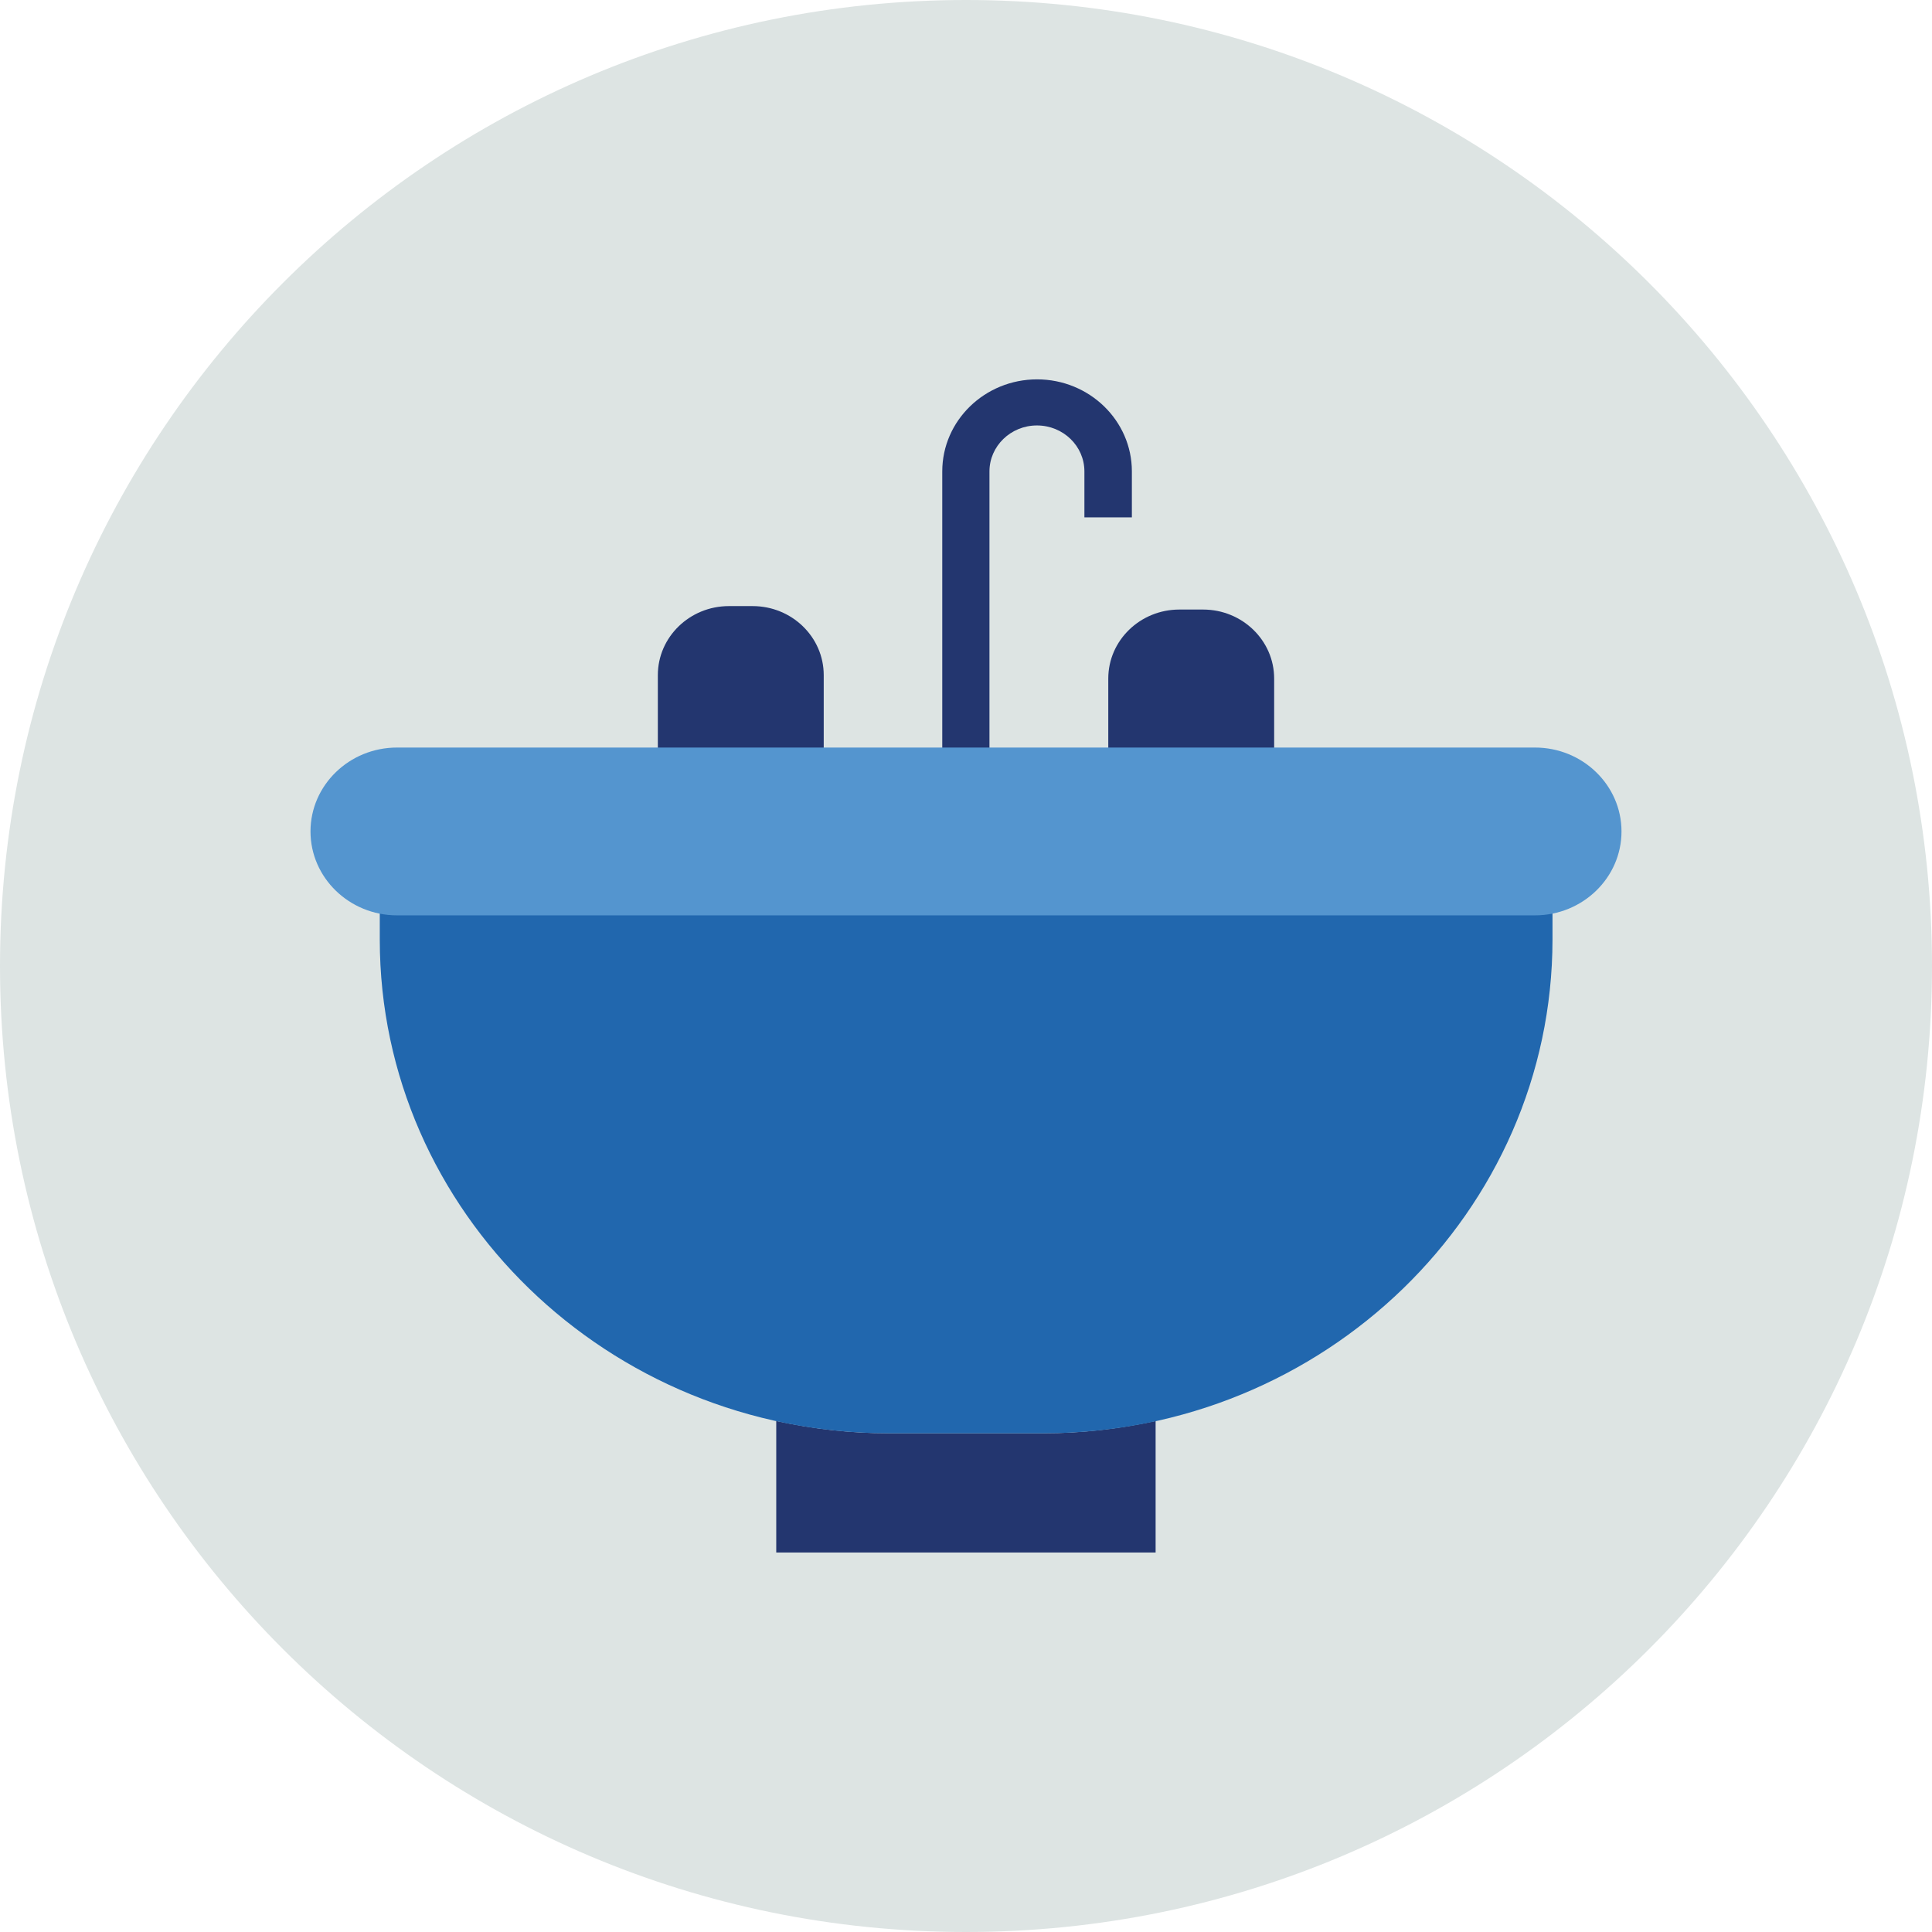
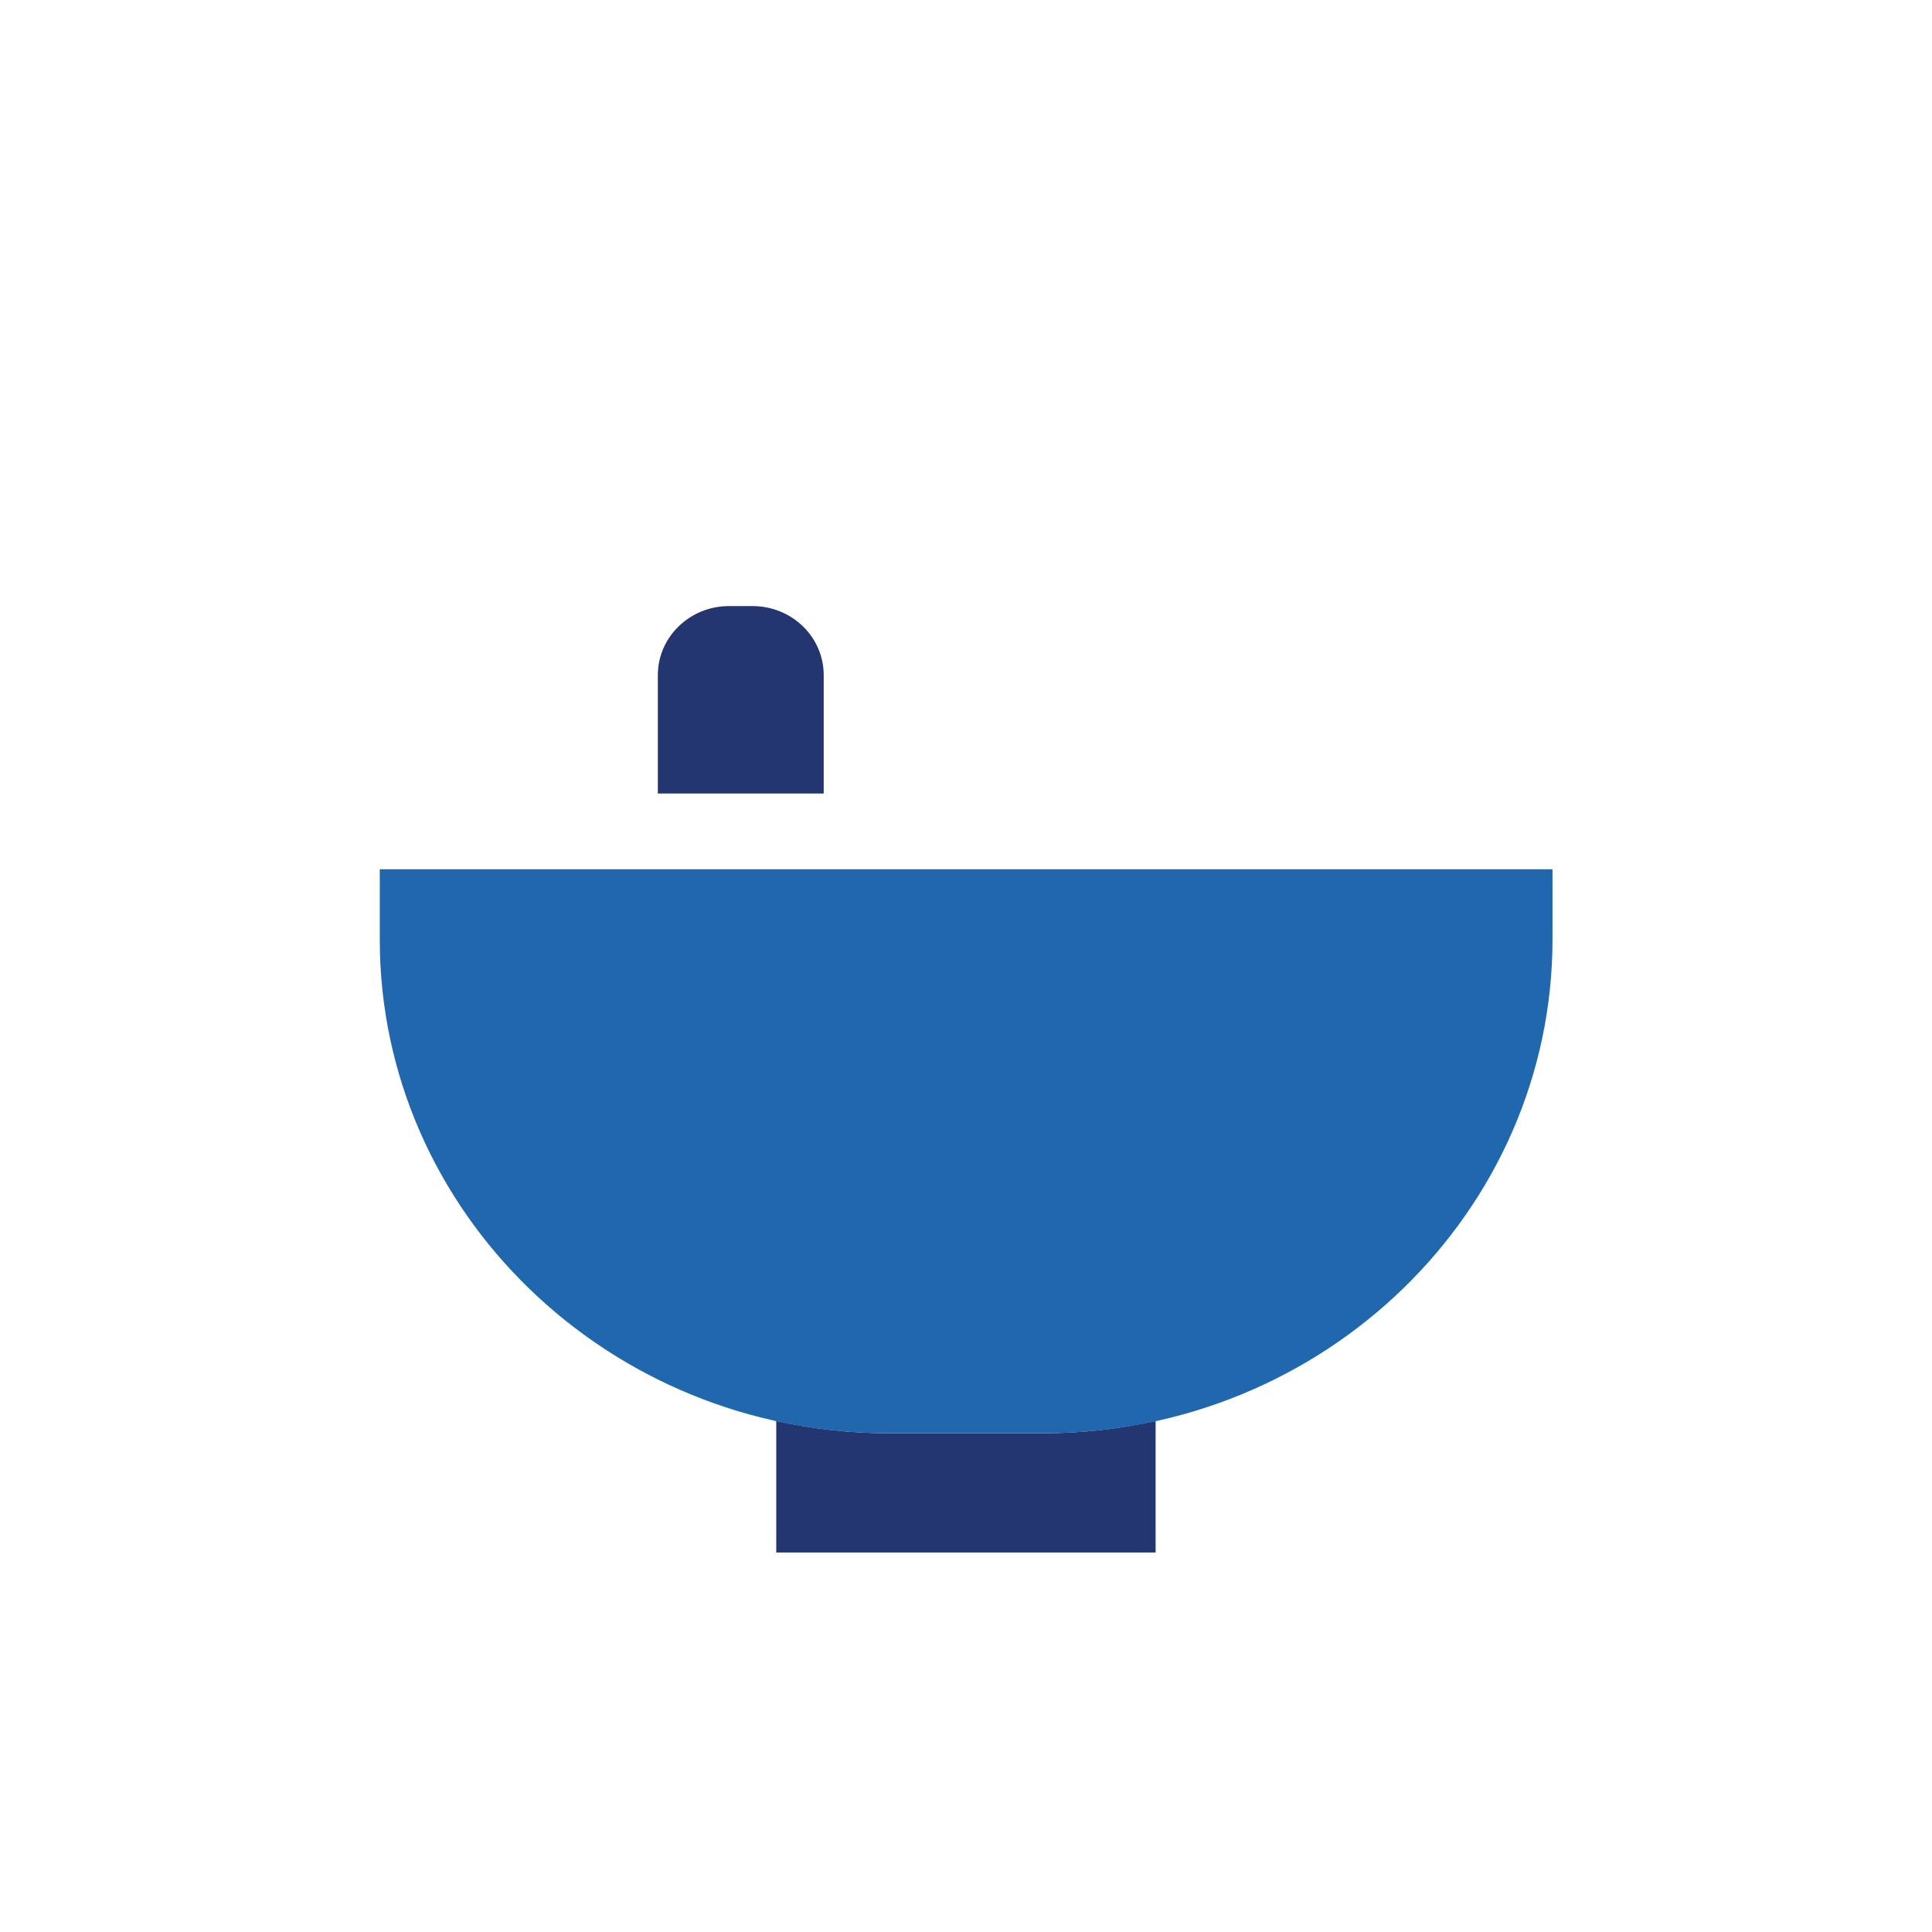
<svg xmlns="http://www.w3.org/2000/svg" version="1.1" viewBox="0 0 140 140">
  <defs>
    <style>
      .st0 {
        fill: #dde4e3;
        fill-rule: evenodd;
      }

      .st1 {
        fill: #2167ae;
      }

      .st2 {
        fill: #23366f;
      }

      .st3 {
        fill: #5495cf;
      }
    </style>
  </defs>
  <g id="circulos">
    <g id="Circle">
      <g id="Mask">
        <g id="path-1">
-           <path class="st0" d="M140,70c0,38.66-31.34,70-70,70S0,108.66,0,70,31.34,0,70,0s70,31.34,70,70" />
-         </g>
+           </g>
      </g>
    </g>
  </g>
  <g id="pictograms">
-     <path class="st2" d="M87.18,44.17h-1.72c-2.84,0-5.15,2.24-5.15,5v8.33h12.02v-8.33c0-2.76-2.31-5-5.15-5Z" />
    <path class="st2" d="M54.54,43.92h-1.72c-2.84,0-5.15,2.24-5.15,5v8.58h12.02v-8.58c0-2.76-2.31-5-5.15-5Z" />
-     <path class="st2" d="M71.72,55.83h-3.44v-21.67c0-3.68,3.08-6.67,6.87-6.67s6.87,2.99,6.87,6.67v3.33h-3.44v-3.33c0-1.84-1.54-3.33-3.44-3.33s-3.44,1.5-3.44,3.33v21.67Z" />
    <path class="st2" d="M75.62,103.86h-11.24c-2.79,0-5.51-.32-8.13-.89v9.53h27.49v-9.53c-2.62.57-5.33.89-8.12.89Z" />
    <path class="st1" d="M27.52,63v5.1c.01,19.71,16.55,35.76,36.87,35.76h11.24c20.32,0,36.85-16.05,36.87-35.77v-5.1H27.52Z" />
-     <path class="st3" d="M111.23,54.17H28.77c-3.46,0-6.27,2.73-6.27,6.08s2.81,6.08,6.27,6.08h82.46c3.46,0,6.27-2.73,6.27-6.08s-2.81-6.08-6.27-6.08Z" />
  </g>
</svg>